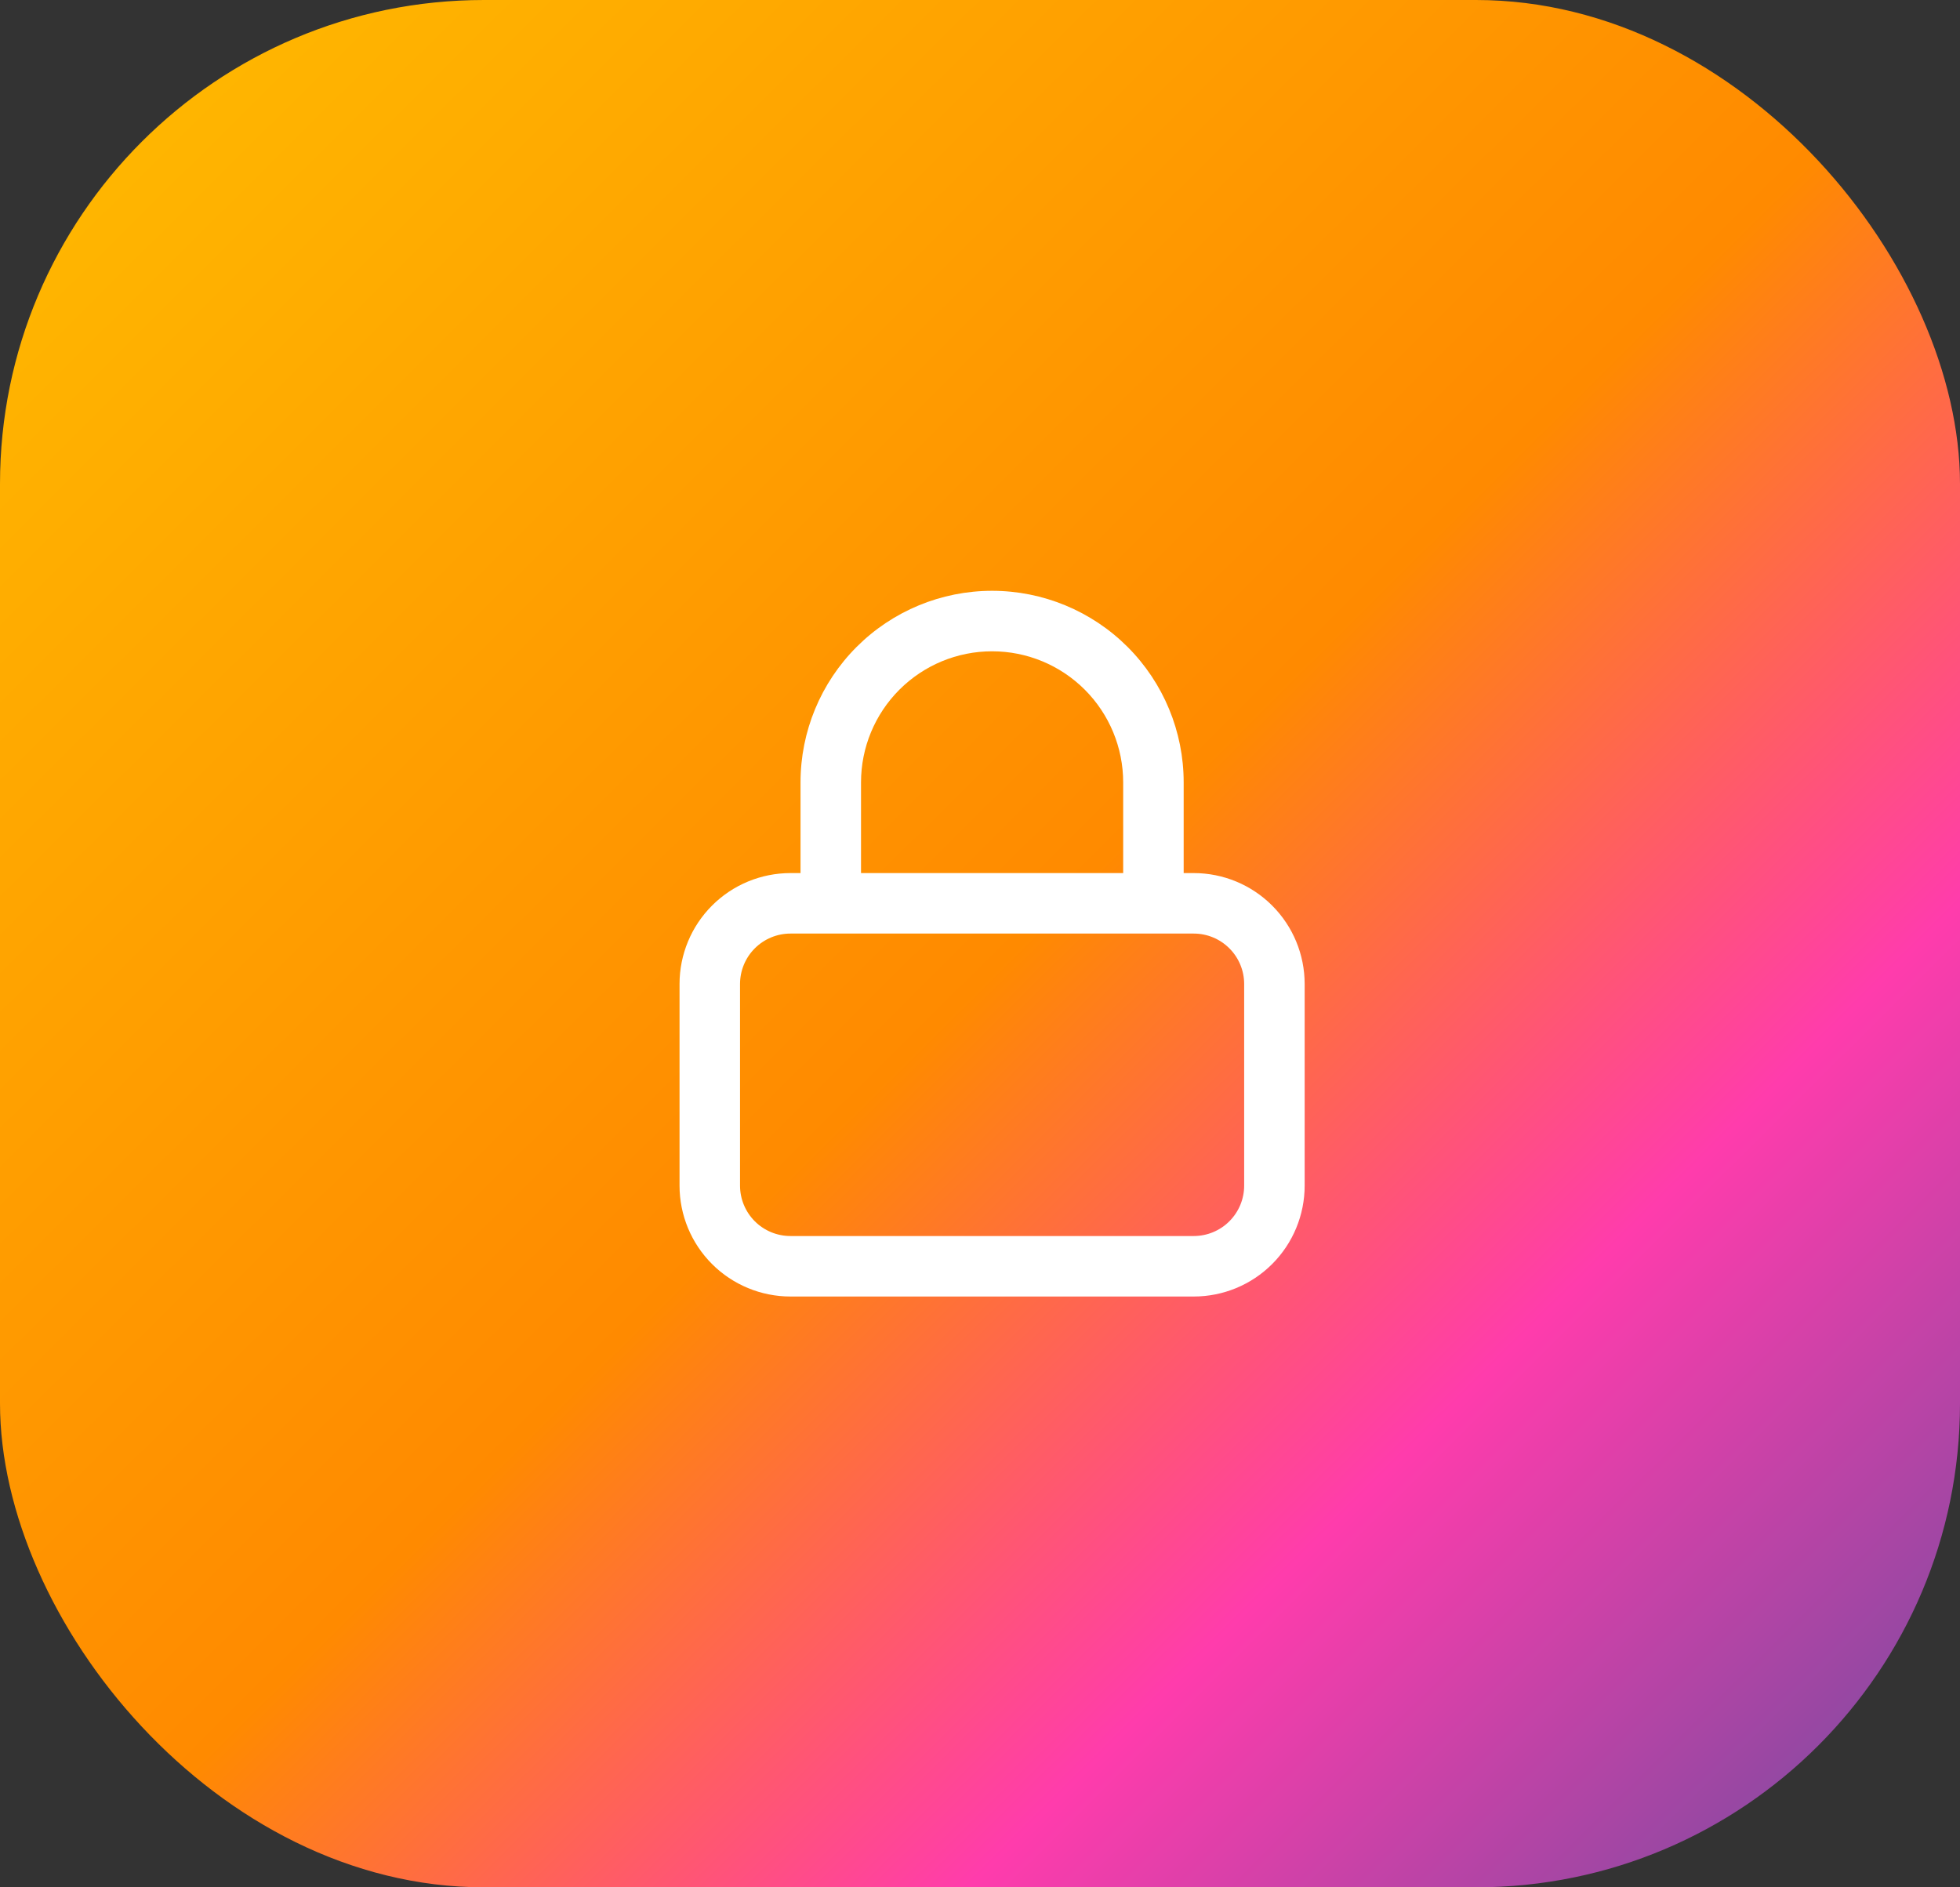
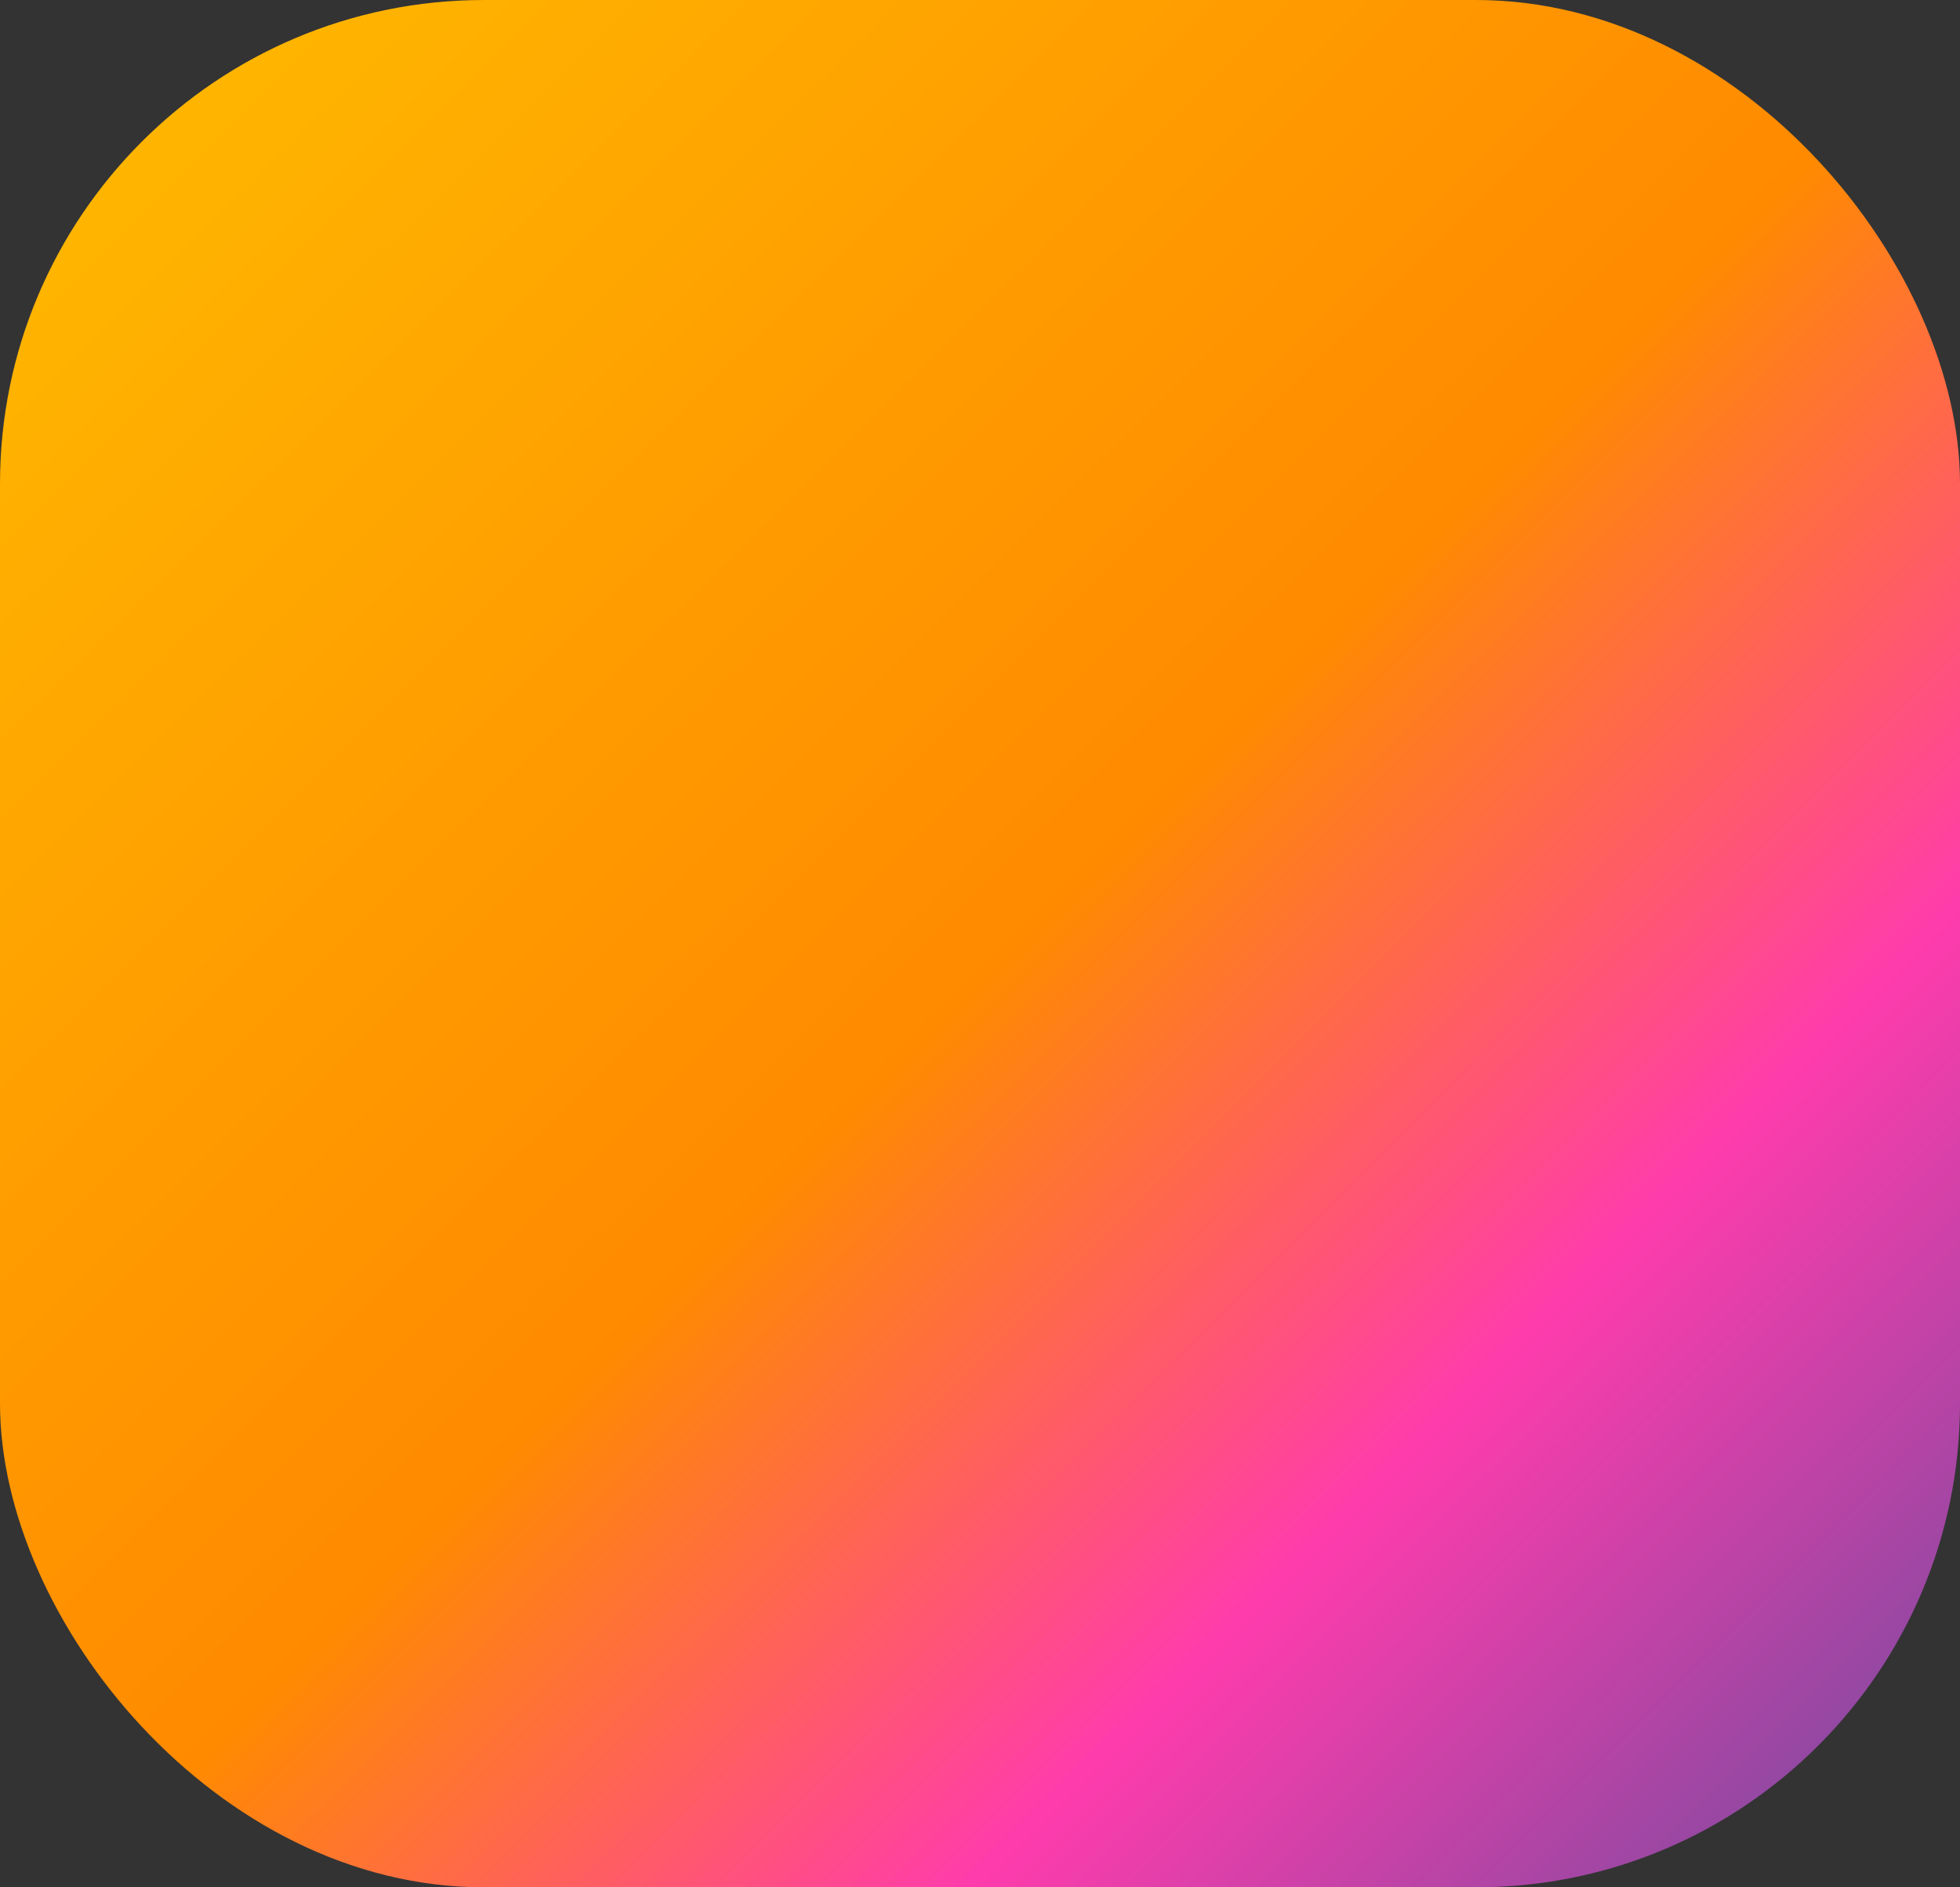
<svg xmlns="http://www.w3.org/2000/svg" width="81" height="78" viewBox="0 0 81 78" fill="none">
  <rect x="0" y="0" width="81" height="78" fill="#333333" stroke="none" />
  <rect width="81" height="78" rx="20" fill="url(#paint0_linear_102_74)" />
-   <path d="M49.333 36.083H48.917V32.333C48.917 30.234 48.083 28.22 46.598 26.735C45.113 25.251 43.099 24.417 41 24.417C38.9 24.417 36.887 25.251 35.402 26.735C33.917 28.22 33.083 30.234 33.083 32.333V36.083H32.667C31.451 36.083 30.285 36.566 29.426 37.426C28.566 38.285 28.083 39.451 28.083 40.667V49C28.083 50.216 28.566 51.381 29.426 52.241C30.285 53.1 31.451 53.583 32.667 53.583H49.333C50.549 53.583 51.715 53.1 52.574 52.241C53.434 51.381 53.917 50.216 53.917 49V40.667C53.917 39.451 53.434 38.285 52.574 37.426C51.715 36.566 50.549 36.083 49.333 36.083ZM35.583 32.333C35.583 30.897 36.154 29.519 37.17 28.503C38.186 27.487 39.563 26.917 41 26.917C42.437 26.917 43.814 27.487 44.83 28.503C45.846 29.519 46.417 30.897 46.417 32.333V36.083H35.583V32.333ZM51.417 49C51.417 49.553 51.197 50.082 50.806 50.473C50.416 50.864 49.886 51.083 49.333 51.083H32.667C32.114 51.083 31.584 50.864 31.193 50.473C30.803 50.082 30.583 49.553 30.583 49V40.667C30.583 40.114 30.803 39.584 31.193 39.194C31.584 38.803 32.114 38.583 32.667 38.583H49.333C49.886 38.583 50.416 38.803 50.806 39.194C51.197 39.584 51.417 40.114 51.417 40.667V49Z" fill="white" />
  <defs>
    <linearGradient id="paint0_linear_102_74" x1="3.5" y1="4" x2="77" y2="78" gradientUnits="userSpaceOnUse">
      <stop stop-color="#FFB800" />
      <stop offset="0.5" stop-color="#FF8A00" />
      <stop offset="0.75" stop-color="#FF3CAC" />
      <stop offset="1" stop-color="#784BA0" />
    </linearGradient>
  </defs>
</svg>